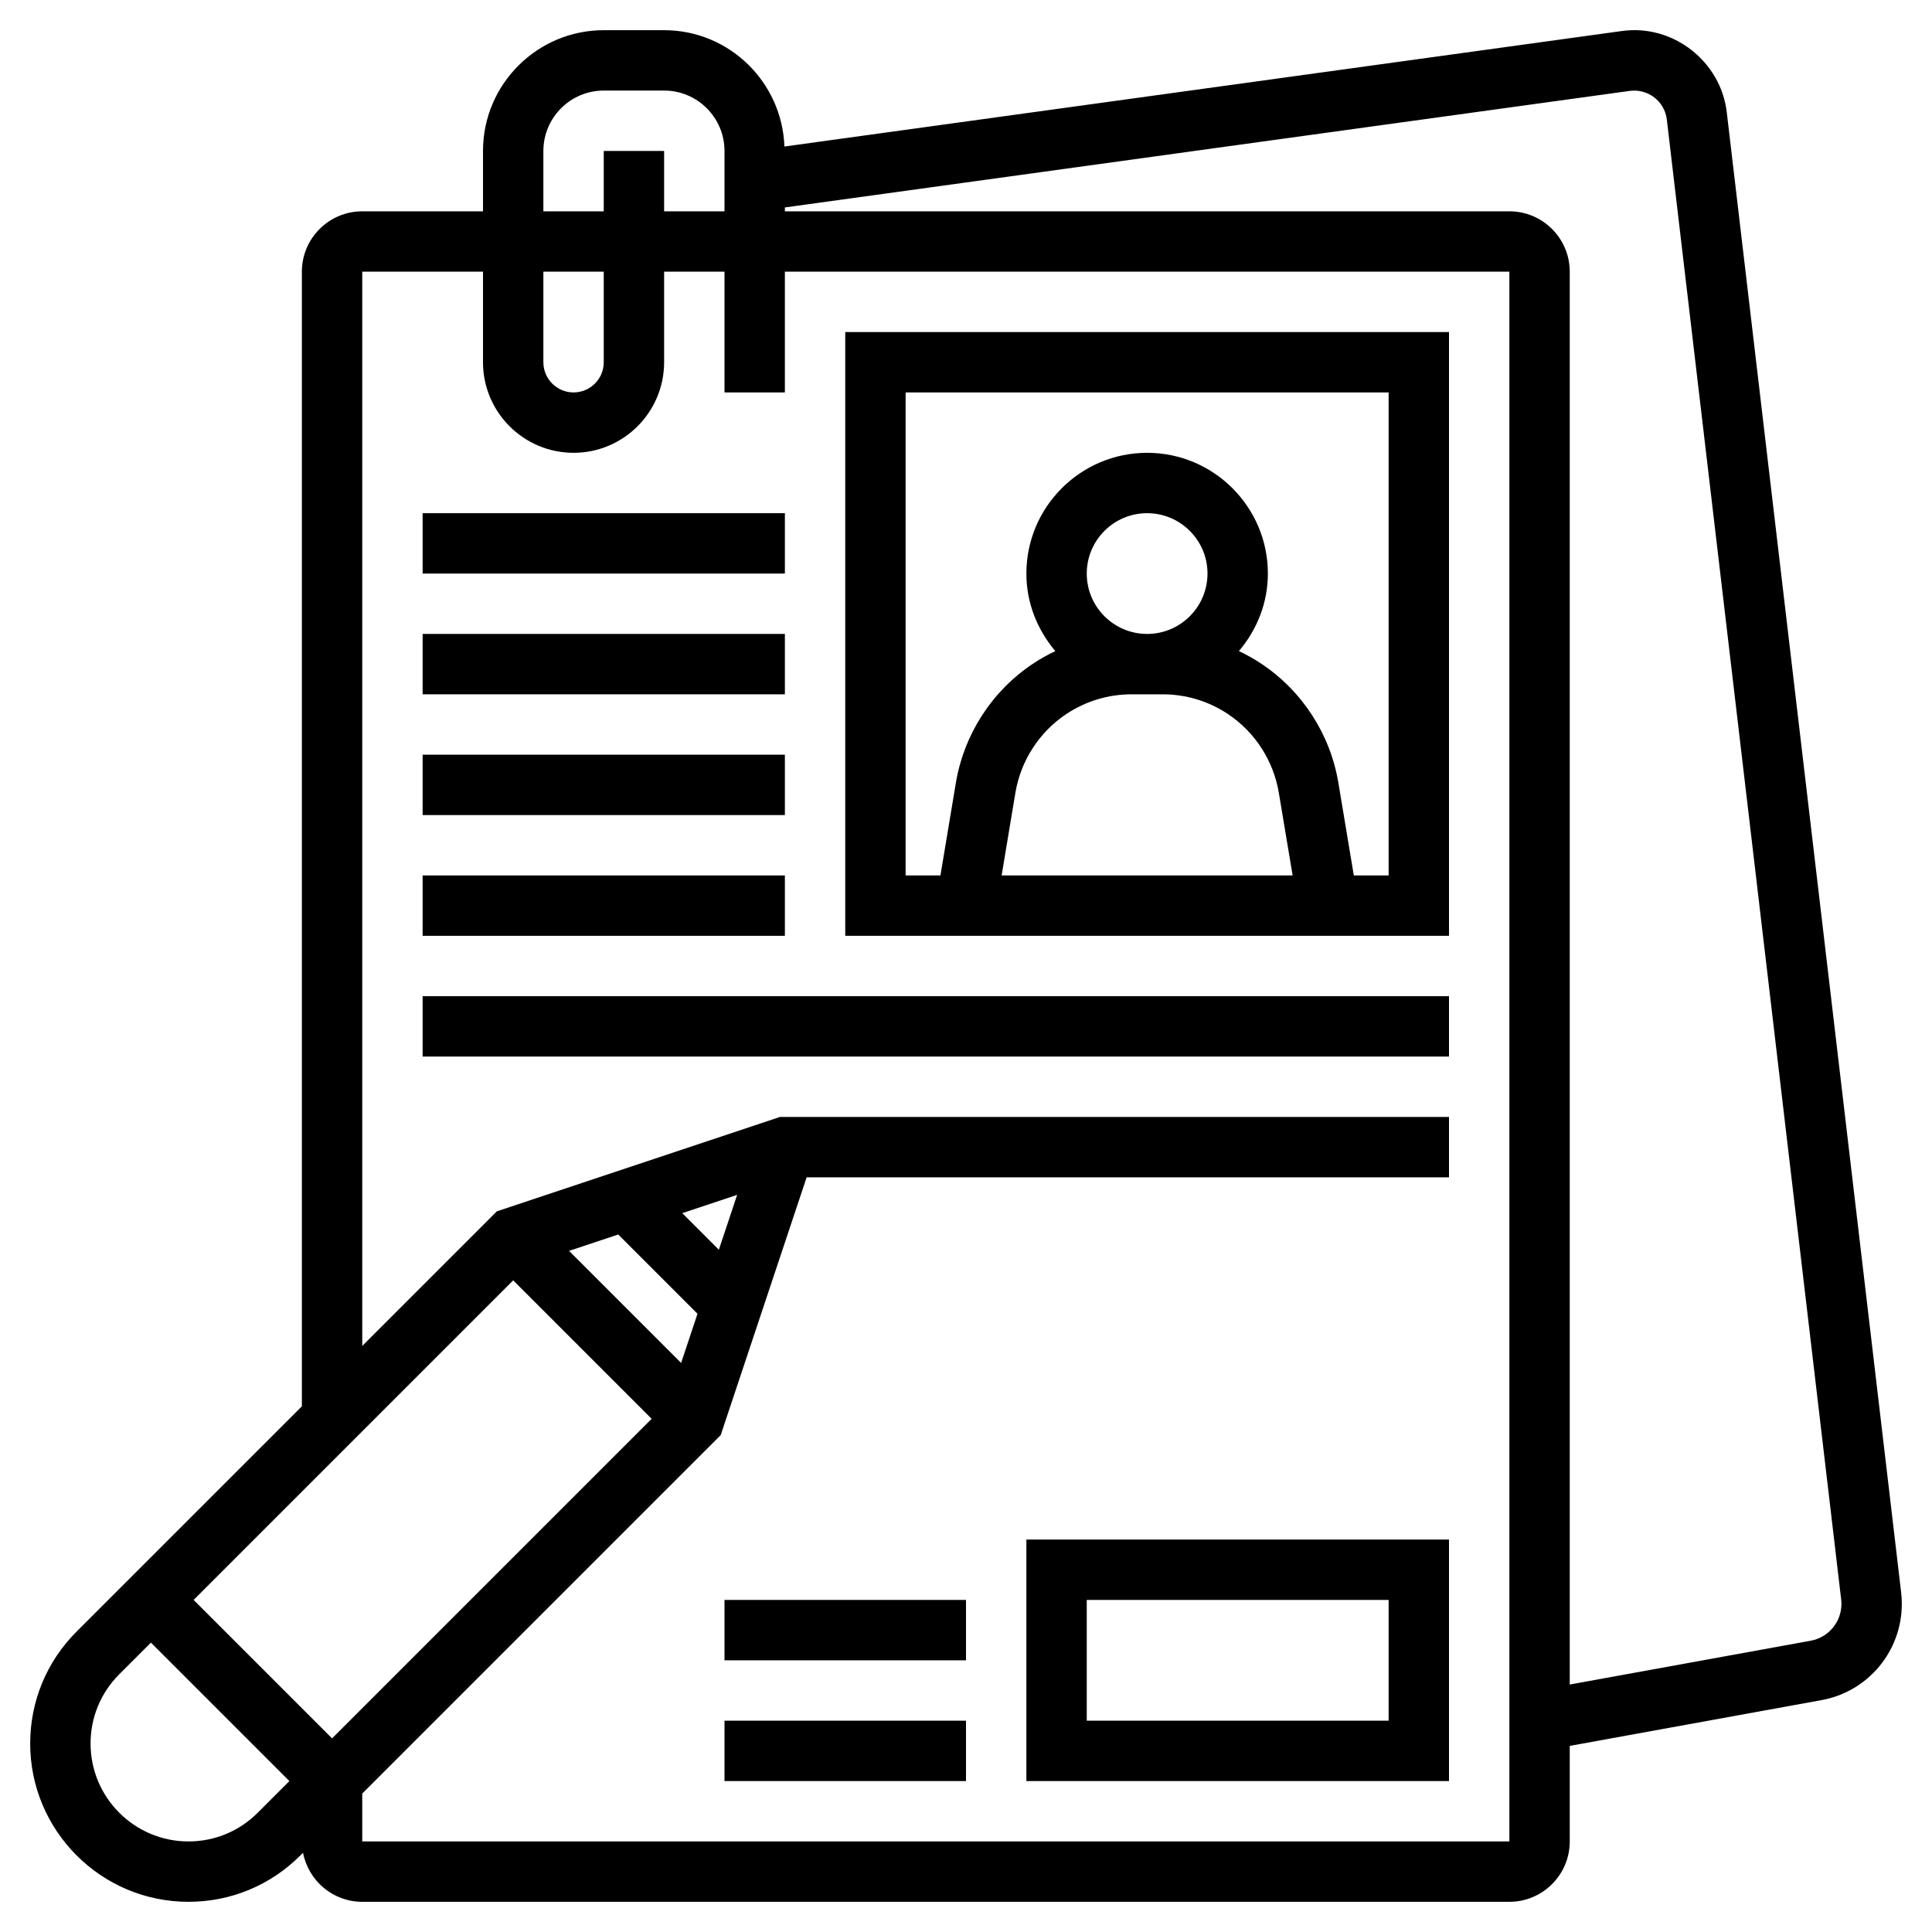
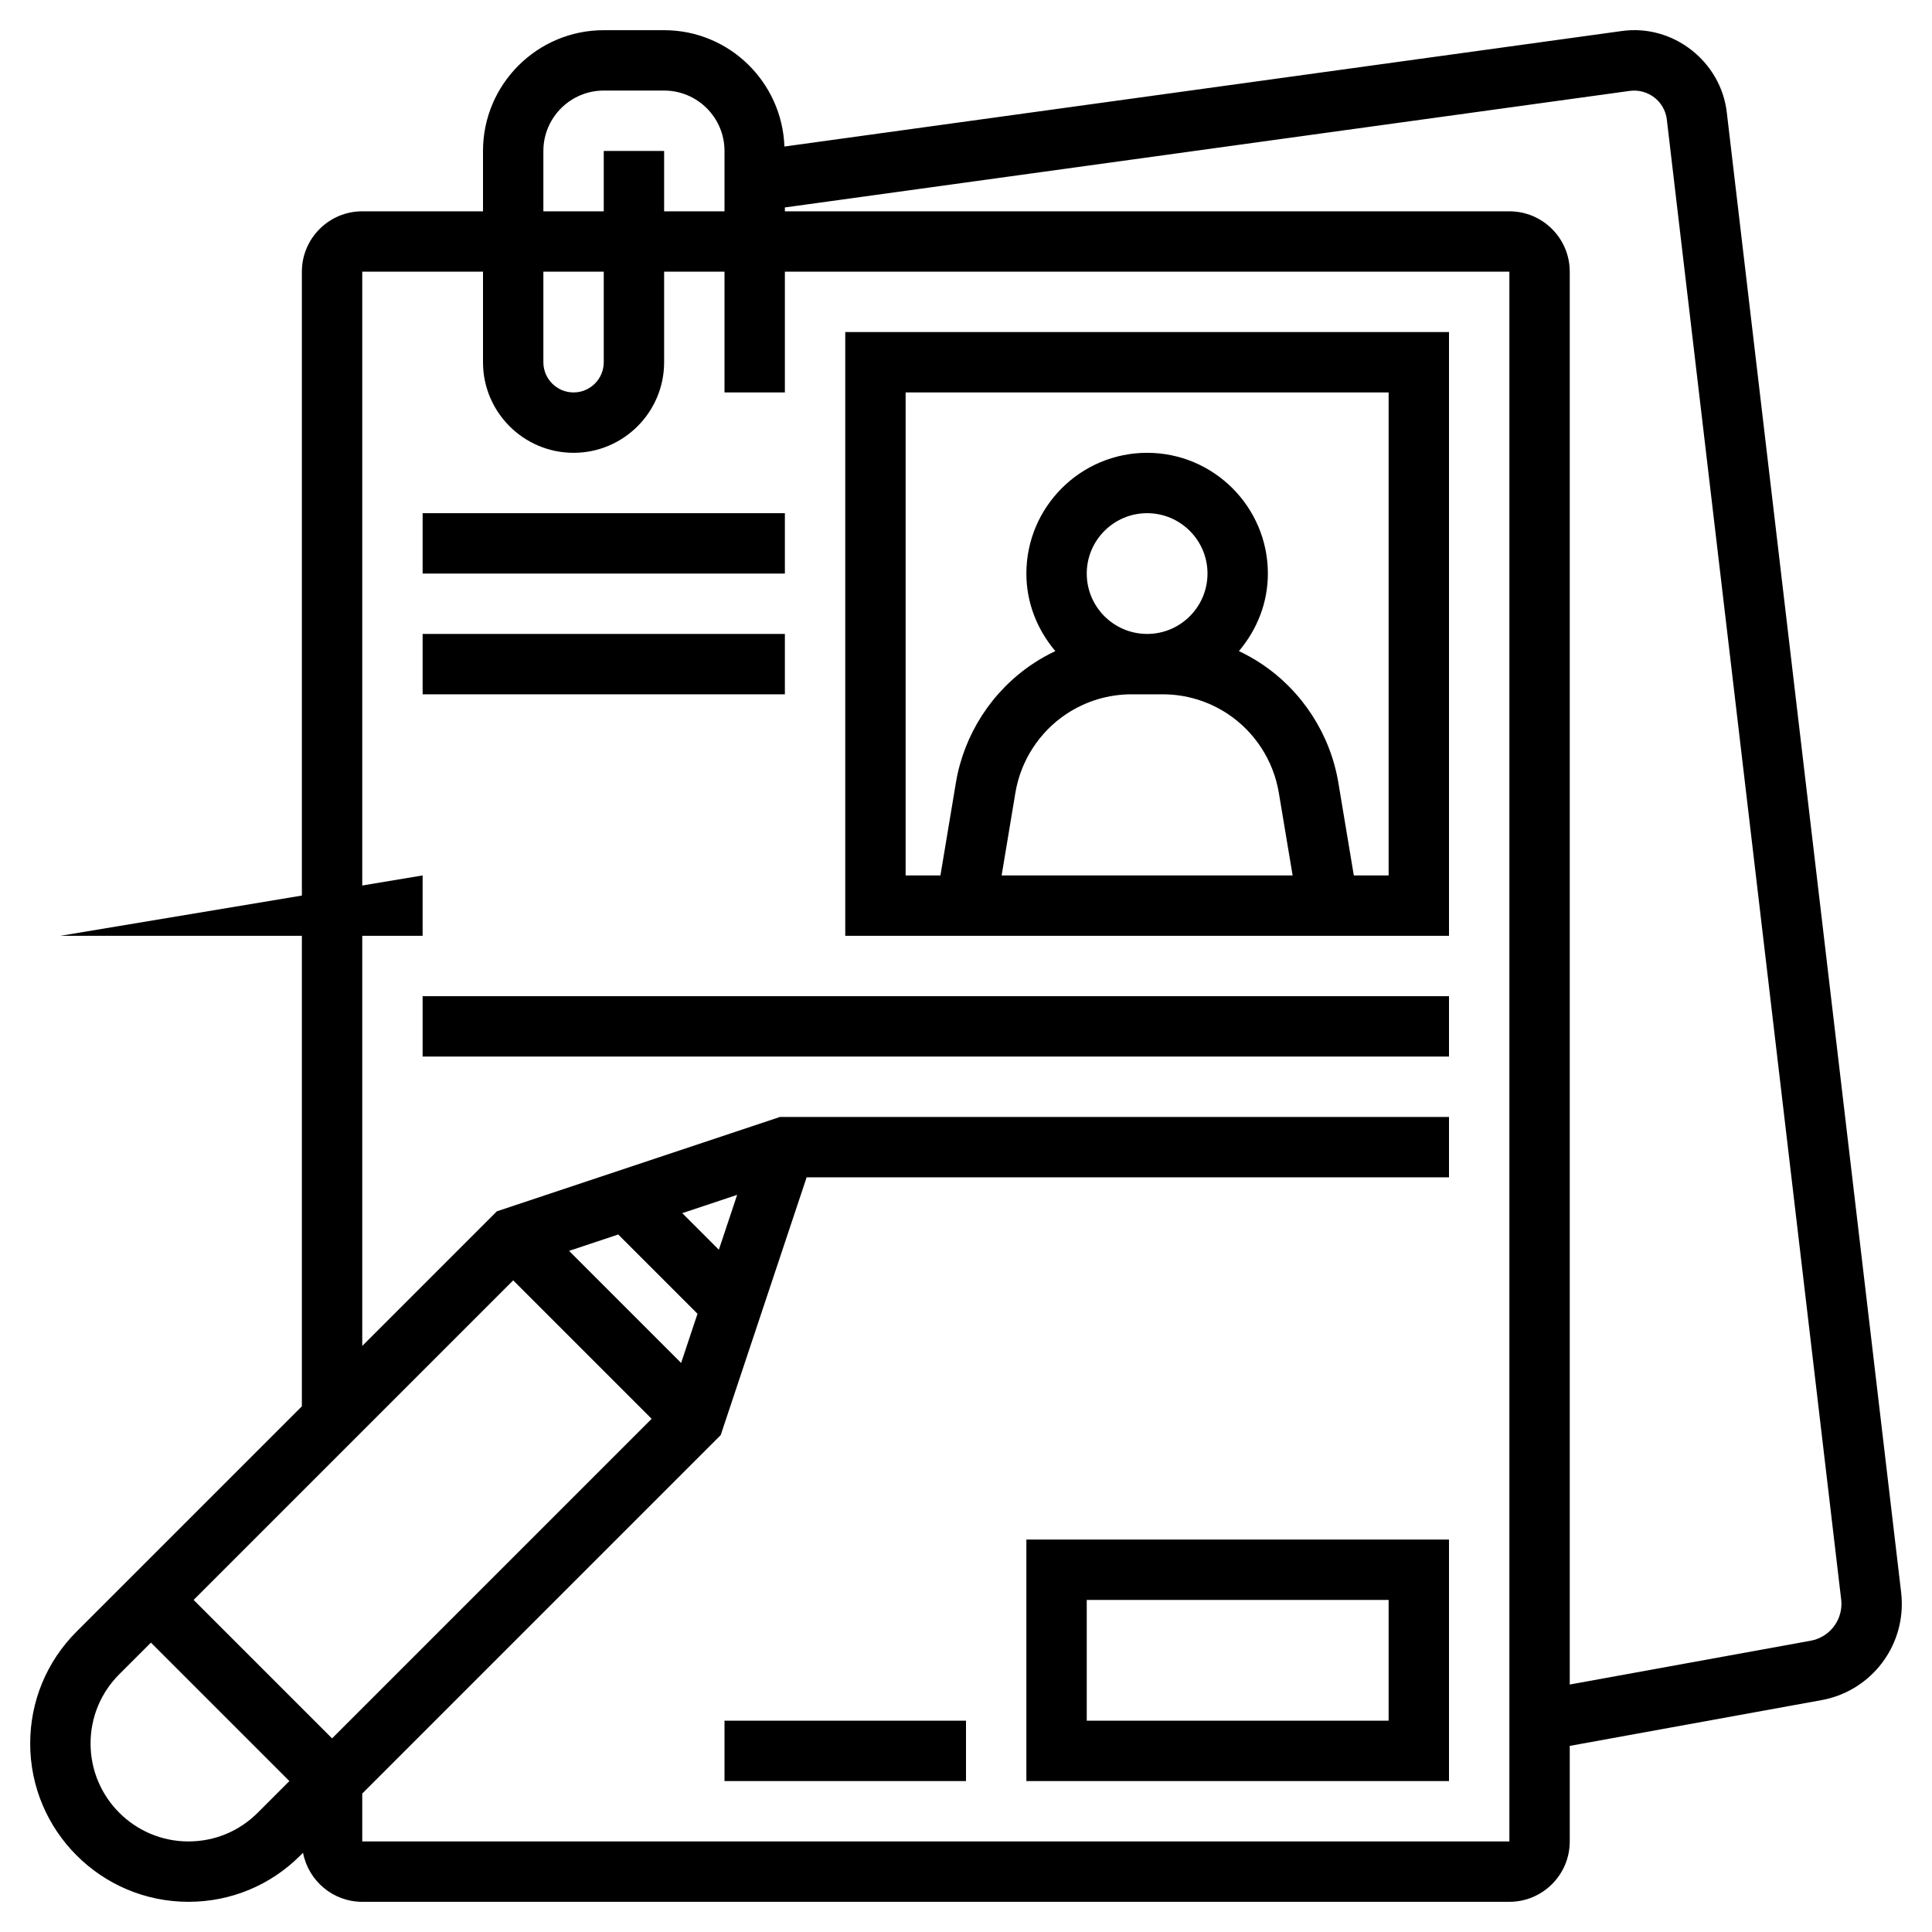
<svg xmlns="http://www.w3.org/2000/svg" id="_x33_0" height="512" viewBox="0 0 64 64" width="512">
  <g>
    <path d="m48 31v-20h-20v20zm-10-10c-1.103 0-2-.897-2-2s.897-2 2-2 2 .897 2 2-.897 2-2 2zm-2.68 2.655c.643-.428 1.391-.655 2.163-.655h1.033c.772 0 1.521.227 2.163.655.893.595 1.506 1.544 1.683 2.603l.458 2.742h-9.64l.457-2.742c.177-1.059.791-2.008 1.683-2.603zm-5.32-10.655h16v16h-1.153l-.512-3.071c-.267-1.602-1.195-3.037-2.546-3.938-.24-.16-.49-.301-.748-.423.59-.697.959-1.586.959-2.568 0-2.206-1.794-4-4-4s-4 1.794-4 4c0 .982.369 1.871.959 2.568-.258.122-.508.263-.748.423-1.351.901-2.279 2.336-2.546 3.938l-.512 3.071h-1.153z" />
    <path d="m14 17h12v2h-12z" />
    <path d="m14 21h12v2h-12z" />
-     <path d="m14 25h12v2h-12z" />
-     <path d="m14 29h12v2h-12z" />
+     <path d="m14 29v2h-12z" />
    <path d="m14 33h34v2h-34z" />
    <path d="m34 59h14v-8h-14zm2-6h10v4h-10z" />
    <path d="m24 57h8v2h-8z" />
-     <path d="m24 53h8v2h-8z" />
    <path d="m62.978 52.752-5.775-49.02c-.191-1.698-1.785-2.944-3.48-2.704l-27.738 3.826c-.078-2.136-1.829-3.854-3.985-3.854h-2c-2.206 0-4 1.794-4 4v2h-4c-1.103 0-2 .897-2 2v37.586l-7.466 7.465c-.989.991-1.534 2.307-1.534 3.706 0 2.891 2.352 5.243 5.242 5.243 1.401 0 2.718-.545 3.707-1.536l.089-.089c.177.924.988 1.625 1.962 1.625h38c1.103 0 2-.897 2-2v-3.165l8.34-1.516c1.542-.28 2.66-1.621 2.66-3.187 0-.129-.008-.257-.022-.38zm-44.978-47.752c0-1.103.897-2 2-2h2c1.103 0 2 .897 2 2v2h-2v-2h-2v2h-2zm0 4h2v3c0 .551-.448 1-1 1s-1-.449-1-1zm5.813 32.399-1.212-1.212 1.818-.606zm-3.333-.505 2.626 2.626-.543 1.629-3.712-3.712zm-3.48 1.52 4.586 4.586-10.586 10.586-4.586-4.586zm-10.758 18.586c-1.788 0-3.242-1.455-3.242-3.243 0-.866.337-1.68.949-2.293l1.051-1.05 4.586 4.586-1.051 1.051c-.612.612-1.426.949-2.293.949zm43.758 0h-38v-1.586l11.874-11.874 2.847-8.54h21.279v-2h-22.162l-9.378 3.126-4.46 4.46v-35.586h4v3c0 1.654 1.346 3 3 3s3-1.346 3-3v-3h2v4h2v-4h24zm9.982-6.649-7.982 1.451v-46.802c0-1.103-.897-2-2-2h-24v-.128l27.996-3.862c.604-.076 1.152.354 1.22.953l5.776 49.029c.006.047.008.093.008.139 0 .599-.428 1.112-1.018 1.22z" />
  </g>
</svg>